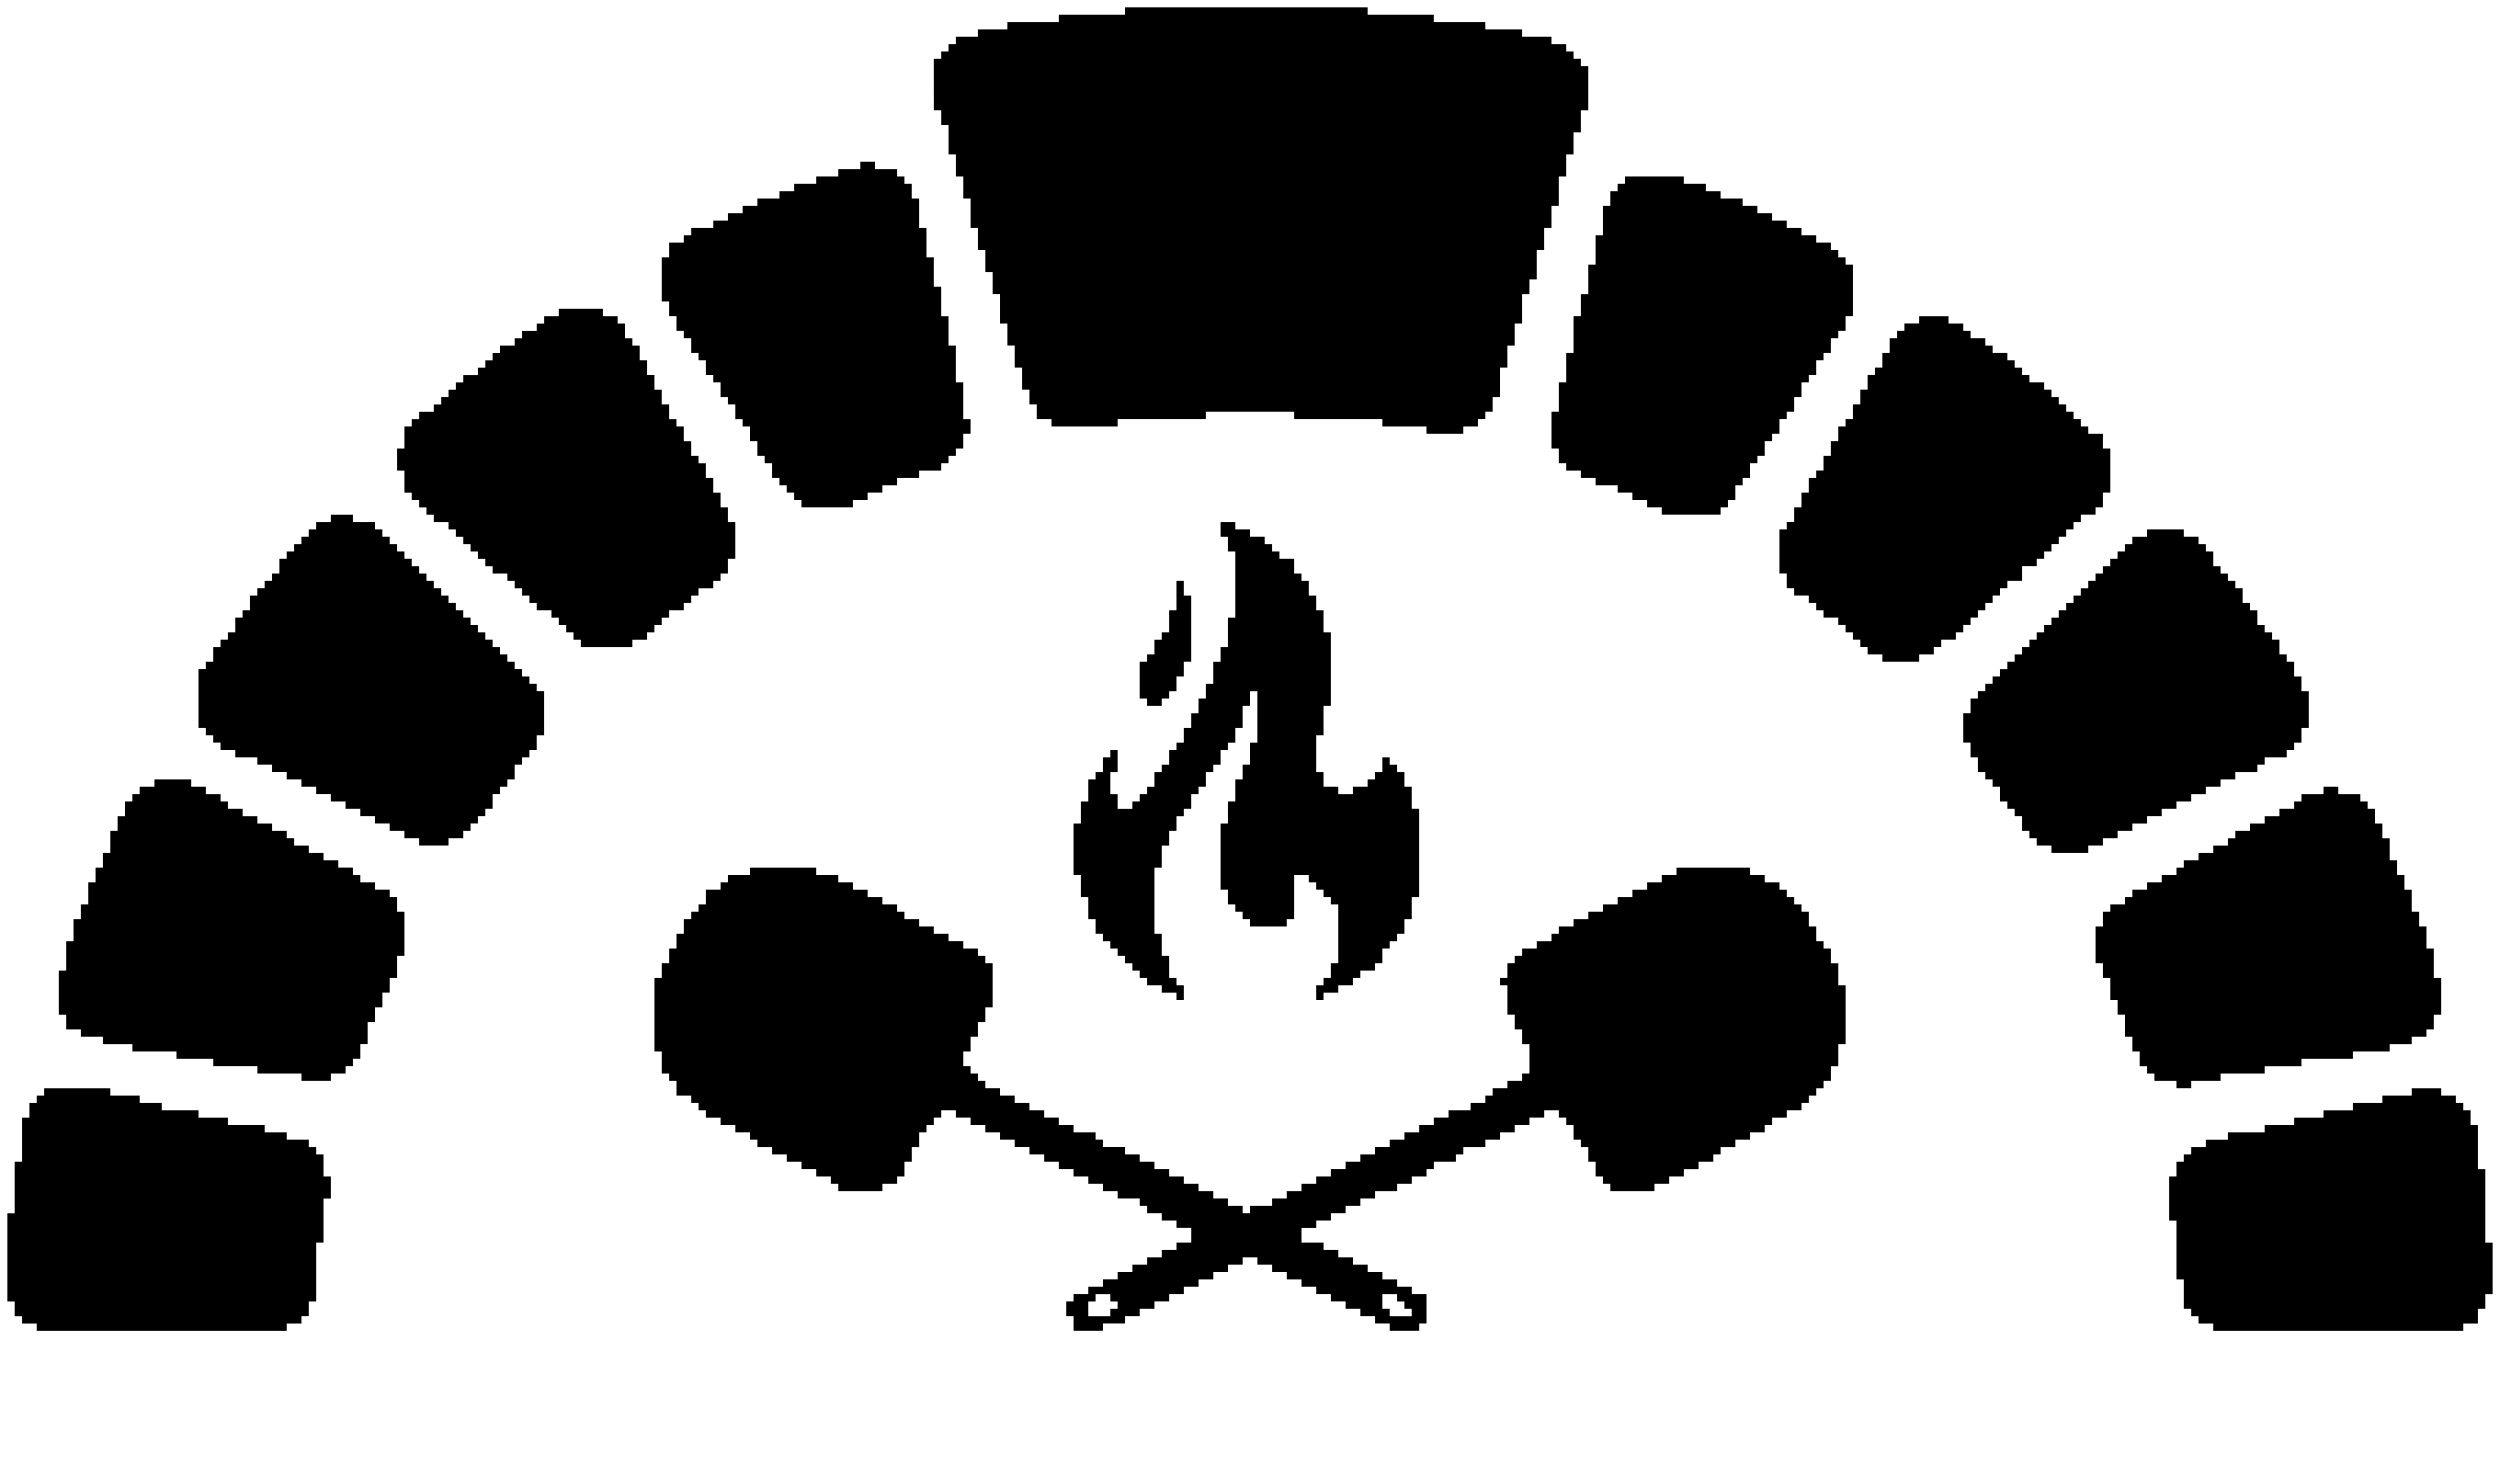
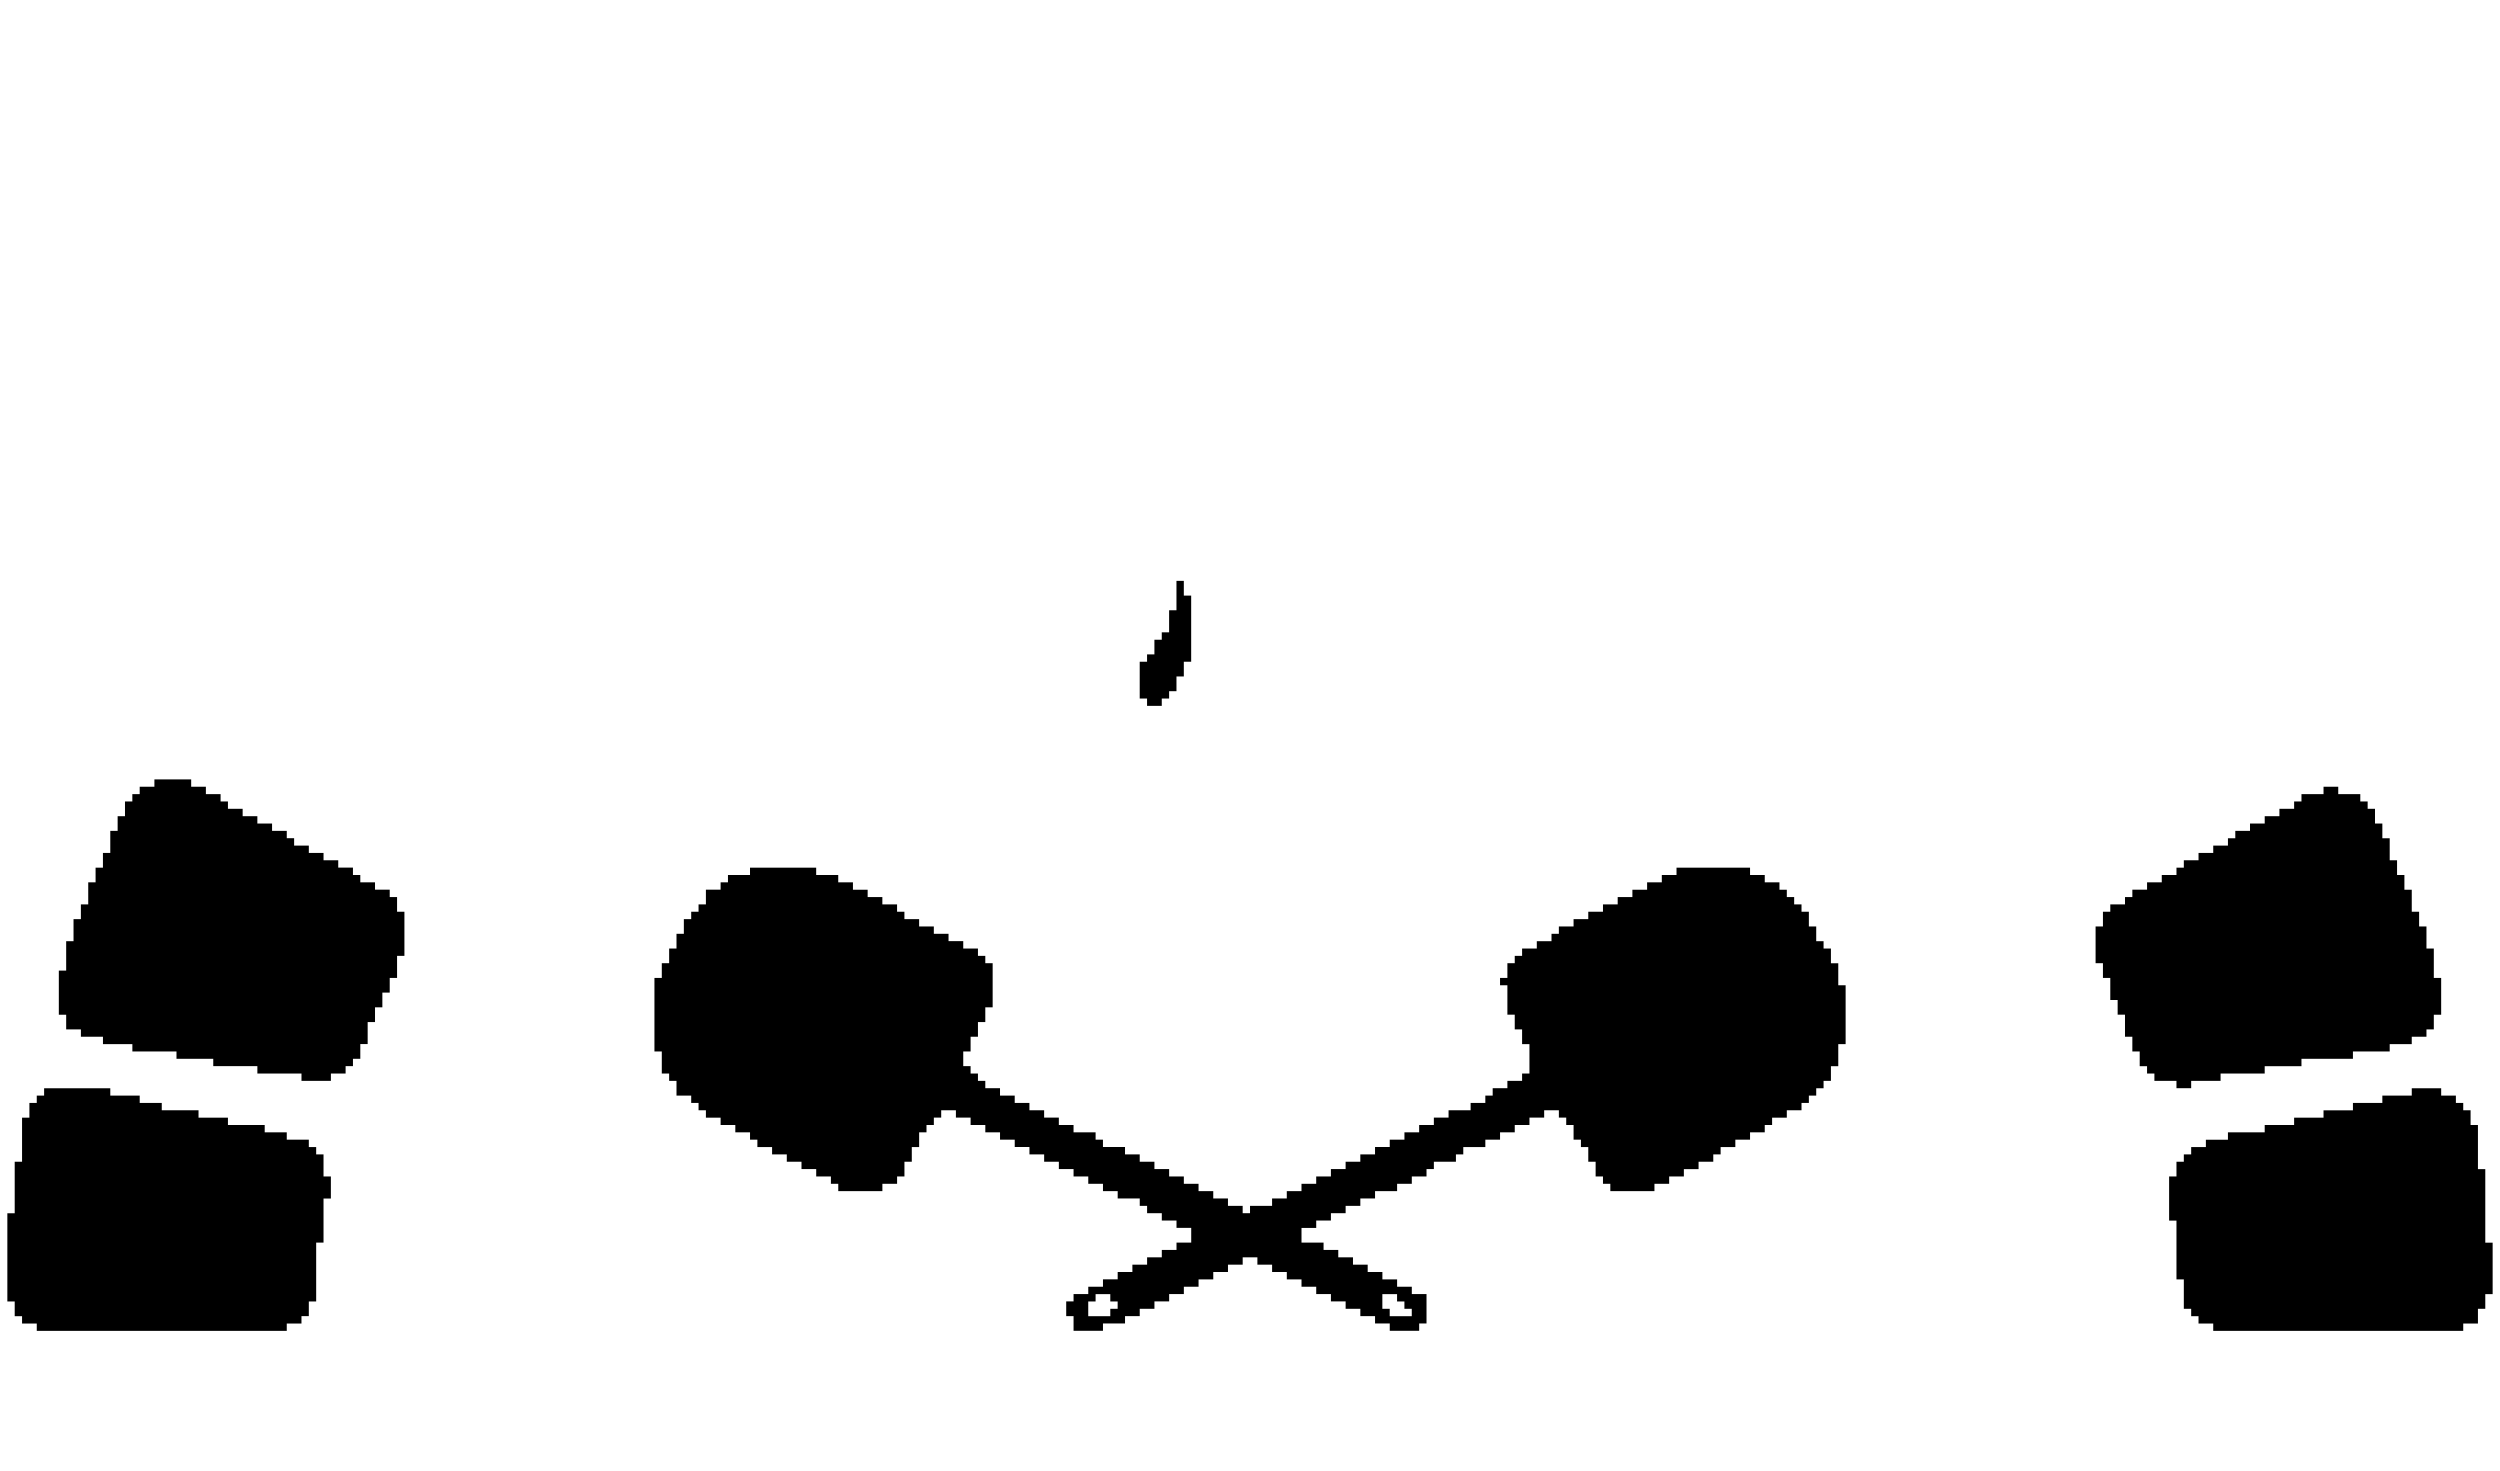
<svg xmlns="http://www.w3.org/2000/svg" fill="none" viewBox="0 0 340 200">
-   <path d="M153 1h33v1h9v1h7v1h5v1h4v1h2v1h1v1h1v1h1v6h-1v3h-1v3h-1v3h-1v4h-1v3h-1v3h-1v4h-1v2h-1v4h-1v3h-1v3h-1v4h-1v2h-1v1h-1v1h-2v1h-5v-1h-6v-1h-12v-1h-12v1h-12v1h-9v-1h-2v-2h-1v-2h-1v-3h-1v-3h-1v-3h-1v-4h-1v-3h-1v-3h-1v-3h-1v-4h-1v-3h-1v-3h-1v-4h-1v-2h-1V8h1V7h1V6h1V5h3V4h4V3h7V2h9ZM117 22h2v1h3v1h1v1h1v2h1v4h1v4h1v4h1v4h1v4h1v5h1v5h1v2h-1v2h-1v1h-1v1h-1v1h-3v1h-3v1h-2v1h-2v1h-2v1h-7v-1h-1v-1h-1v-1h-1v-1h-1v-2h-1v-1h-1v-2h-1v-2h-1v-1h-1v-2h-1v-1h-1v-2h-1v-1h-1v-2h-1v-1h-1v-2h-1v-1h-1v-2h-1v-2h-1v-6h1v-2h2v-1h1v-1h3v-1h2v-1h2v-1h2v-1h3v-1h2v-1h3v-1h3v-1h3ZM221 24h8v1h3v1h2v1h3v1h2v1h2v1h2v1h2v1h2v1h2v1h1v1h1v1h1v7h-1v2h-1v1h-1v2h-1v1h-1v2h-1v1h-1v2h-1v2h-1v1h-1v2h-1v1h-1v2h-1v1h-1v2h-1v1h-1v2h-1v1h-1v1h-8v-1h-2v-1h-2v-1h-2v-1h-3v-1h-2v-1h-2v-1h-1v-2h-1v-5h1v-4h1v-4h1v-5h1v-3h1v-4h1v-4h1v-4h1v-2h1v-1h1ZM76 42h6v1h2v1h1v2h1v1h1v2h1v2h1v2h1v2h1v2h1v1h1v2h1v2h1v1h1v2h1v2h1v2h1v2h1v5h-1v2h-1v1h-1v1h-2v1h-1v1h-1v1h-2v1h-1v1h-1v1h-1v1h-2v1h-7v-1h-1v-1h-1v-1h-1v-1h-1v-1h-2v-1h-1v-1h-1v-1h-1v-1h-1v-1h-2v-1h-1v-1h-1v-1h-1v-1h-1v-1h-1v-1h-1v-1h-2v-1h-1v-1h-1v-1h-1v-1h-1v-3h-1v-3h1v-3h1v-1h1v-1h2v-1h1v-1h1v-1h1v-1h1v-1h2v-1h1v-1h1v-1h1v-1h2v-1h1v-1h2v-1h1v-1h2ZM261 43h4v1h2v1h1v1h2v1h1v1h2v1h1v1h1v1h1v1h2v1h1v1h1v1h1v1h1v1h1v1h1v1h2v2h1v6h-1v2h-1v1h-2v1h-1v1h-1v1h-1v1h-1v1h-1v1h-1v1h-2v2h-2v1h-1v1h-1v1h-1v1h-1v1h-1v1h-1v1h-1v1h-2v1h-1v1h-2v1h-5v-1h-2v-1h-1v-1h-1v-1h-1v-1h-1v-1h-2v-1h-1v-1h-1v-1h-2v-1h-1v-2h-1v-6h1v-1h1v-2h1v-2h1v-2h1v-1h1v-2h1v-2h1v-2h1v-1h1v-2h1v-2h1v-2h1v-1h1v-2h1v-2h1v-1h1v-1h2ZM45 70h3v1h3v1h1v1h1v1h1v1h1v1h1v1h1v1h1v1h1v1h1v1h1v1h1v1h1v1h1v1h1v1h1v1h1v1h1v1h1v1h1v1h1v1h1v1h1v1h1v6h-1v2h-1v1h-1v1h-1v2h-1v1h-1v1h-1v2h-1v1h-1v1h-1v1h-1v1h-2v1h-4v-1h-2v-1h-2v-1h-2v-1h-2v-1h-2v-1h-2v-1h-2v-1h-2v-1h-2v-1h-2v-1h-2v-1h-3v-1h-2v-1h-1v-1h-1v-1h-1v-8h1v-1h1v-2h1v-1h1v-1h1v-2h1v-1h1v-2h1v-1h1v-1h1v-1h1v-2h1v-1h1v-1h1v-1h1v-1h1v-1h2ZM166 71h2v1h2v1h2v1h1v1h1v1h2v2h1v1h1v2h1v2h1v3h1v10h-1v4h-1v5h1v2h2v1h2v-1h2v-1h1v-1h1v-2h1v1h1v1h1v2h1v3h1v12h-1v3h-1v2h-1v1h-1v1h-1v2h-1v1h-2v1h-1v1h-2v1h-2v1h-1v-2h1v-1h1v-2h1v-8h-1v-1h-1v-1h-1v-1h-1v-1h-2v6h-1v1h-5v-1h-1v-1h-1v-1h-1v-2h-1v-9h1v-3h1v-3h1v-2h1v-3h1v-7h-1v2h-1v3h-1v2h-1v1h-1v2h-1v1h-1v2h-1v1h-1v2h-1v1h-1v2h-1v2h-1v3h-1v9h1v3h1v3h1v1h1v2h-1v-1h-2v-1h-2v-1h-1v-1h-1v-1h-1v-1h-1v-1h-1v-1h-1v-1h-1v-2h-1v-3h-1v-3h-1v-7h1v-3h1v-3h1v-1h1v-2h1v-1h1v3h-1v3h1v2h2v-1h1v-1h1v-1h1v-2h1v-1h1v-2h1v-1h1v-2h1v-2h1v-2h1v-2h1v-3h1v-2h1v-4h1v-9h-1v-2h-1ZM292 72h5v1h2v1h1v1h1v2h1v1h1v1h1v1h1v2h1v1h1v2h1v1h1v1h1v2h1v1h1v2h1v2h1v5h-1v2h-1v1h-1v1h-3v1h-1v1h-3v1h-2v1h-2v1h-2v1h-2v1h-2v1h-2v1h-2v1h-2v1h-2v1h-2v1h-5v-1h-2v-1h-1v-1h-1v-2h-1v-1h-1v-1h-1v-2h-1v-1h-1v-1h-1v-2h-1v-2h-1v-4h1v-2h1v-1h1v-1h1v-1h1v-1h1v-1h1v-1h1v-1h1v-1h1v-1h1v-1h1v-1h1v-1h1v-1h1v-1h1v-1h1v-1h1v-1h1v-1h1v-1h1v-1h1v-1h1v-1h2Z" fill="#fff" />
  <path d="M160 79h1v2h1v9h-1v2h-1v2h-1v1h-1v1h-2v-1h-1v-5h1v-1h1v-2h1v-1h1v-3h1ZM21 106h5v1h2v1h2v1h1v1h2v1h2v1h2v1h2v1h1v1h2v1h2v1h2v1h2v1h1v1h2v1h2v1h1v2h1v6h-1v3h-1v2h-1v2h-1v2h-1v3h-1v2h-1v1h-1v1h-2v1h-4v-1h-6v-1h-6v-1h-5v-1h-6v-1h-4v-1h-3v-1H9v-2H8v-6h1v-4h1v-3h1v-2h1v-3h1v-2h1v-2h1v-3h1v-2h1v-2h1v-1h1v-1h2ZM316 107h2v1h3v1h1v1h1v2h1v2h1v3h1v2h1v2h1v3h1v2h1v3h1v4h1v5h-1v2h-1v1h-2v1h-3v1h-5v1h-7v1h-5v1h-6v1h-4v1h-2v-1h-3v-1h-1v-1h-1v-2h-1v-2h-1v-3h-1v-2h-1v-3h-1v-2h-1v-5h1v-2h1v-1h2v-1h1v-1h2v-1h2v-1h2v-1h1v-1h2v-1h2v-1h2v-1h1v-1h2v-1h2v-1h2v-1h2v-1h1v-1h3ZM102 118h9v1h3v1h2v1h2v1h2v1h2v1h1v1h2v1h2v1h2v1h2v1h2v1h1v1h1v6h-1v2h-1v2h-1v2h-1v2h1v1h1v1h1v1h2v1h2v1h2v1h2v1h2v1h2v1h3v1h1v1h3v1h2v1h2v1h2v1h2v1h2v1h2v1h2v1h2v1h1v-1h3v-1h2v-1h2v-1h2v-1h2v-1h2v-1h2v-1h2v-1h2v-1h2v-1h2v-1h2v-1h2v-1h3v-1h2v-1h1v-1h2v-1h2v-1h1v-4h-1v-2h-1v-2h-1v-4h-1v-1h1v-2h1v-1h1v-1h2v-1h2v-1h1v-1h2v-1h2v-1h2v-1h2v-1h2v-1h2v-1h2v-1h2v-1h10v1h2v1h2v1h1v1h1v1h1v1h1v2h1v2h1v1h1v2h1v3h1v8h-1v3h-1v2h-1v1h-1v1h-1v1h-1v1h-2v1h-2v1h-1v1h-2v1h-2v1h-2v1h-1v1h-2v1h-2v1h-2v1h-2v1h-6v-1h-1v-1h-1v-2h-1v-2h-1v-1h-1v-2h-1v-1h-1v-1h-2v1h-2v1h-2v1h-2v1h-2v1h-3v1h-1v1h-3v1h-1v1h-2v1h-2v1h-3v1h-2v1h-2v1h-2v1h-2v1h-2v2h3v1h2v1h2v1h2v1h2v1h2v1h2v1h2v4h-1v1h-4v-1h-2v-1h-2v-1h-2v-1h-2v-1h-2v-1h-2v-1h-2v-1h-2v-1h-2v-1h-2v1h-2v1h-2v1h-2v1h-2v1h-2v1h-2v1h-2v1h-2v1h-3v1h-4v-2h-1v-2h1v-1h2v-1h2v-1h2v-1h2v-1h2v-1h2v-1h2v-1h2v-2h-2v-1h-2v-1h-2v-1h-1v-1h-3v-1h-2v-1h-2v-1h-2v-1h-2v-1h-2v-1h-2v-1h-2v-1h-2v-1h-2v-1h-2v-1h-2v-1h-2v1h-1v1h-1v1h-1v2h-1v2h-1v2h-1v1h-2v1h-6v-1h-1v-1h-2v-1h-2v-1h-2v-1h-2v-1h-2v-1h-1v-1h-2v-1h-2v-1h-2v-1h-1v-1h-1v-1h-2v-2h-1v-1h-1v-3h-1v-10h1v-2h1v-2h1v-2h1v-2h1v-1h1v-1h1v-2h2v-1h1v-1h3Zm47 58v1h-1v2h3v-1h1v-1h-1v-1Zm39 0v2h1v1h3v-1h-1v-1h-1v-1ZM6 148h9v1h4v1h3v1h5v1h4v1h5v1h3v1h3v1h1v1h1v3h1v3h-1v6h-1v8h-1v2h-1v1h-2v1H5v-1H3v-1H2v-2H1v-12h1v-7h1v-6h1v-2h1v-1h1ZM328 148h4v1h2v1h1v1h1v2h1v6h1v10h1v7h-1v2h-1v2h-2v1h-34v-1h-2v-1h-1v-1h-1v-4h-1v-8h-1v-6h1v-2h1v-1h1v-1h2v-1h3v-1h5v-1h4v-1h4v-1h4v-1h4v-1h4Z" fill="#fff" />
  <style>
        path { fill: #000; }
        @media (prefers-color-scheme: dark) {
            path { fill: #FFF; }
        }
    </style>
</svg>